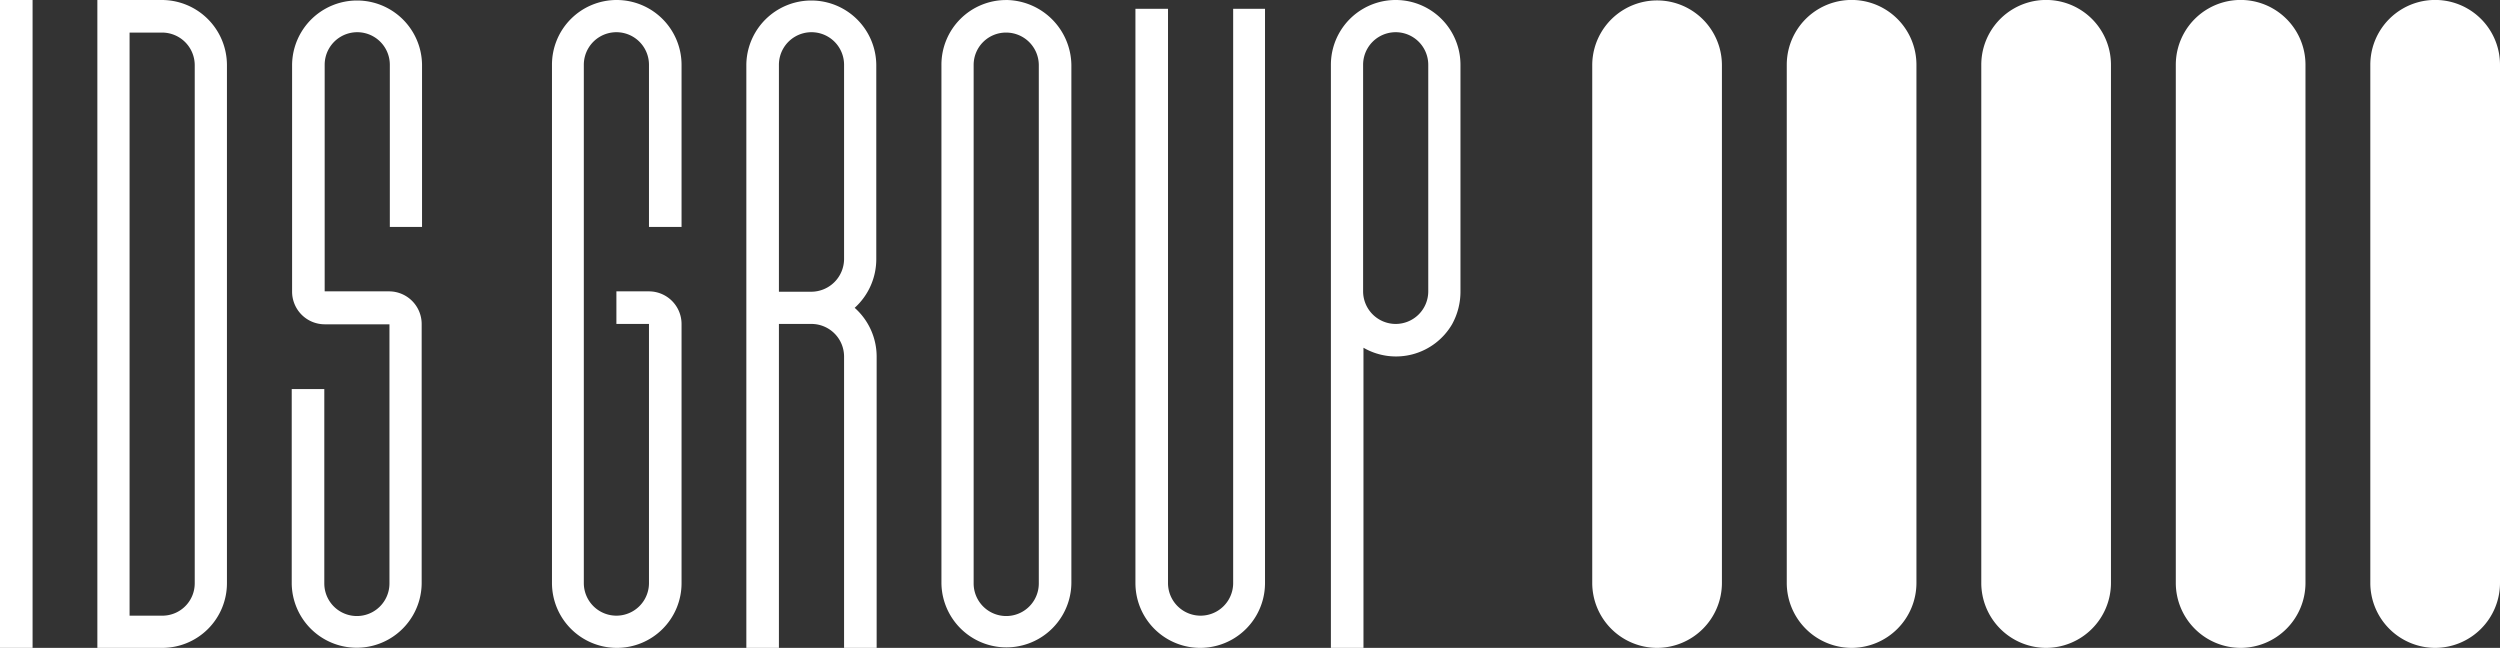
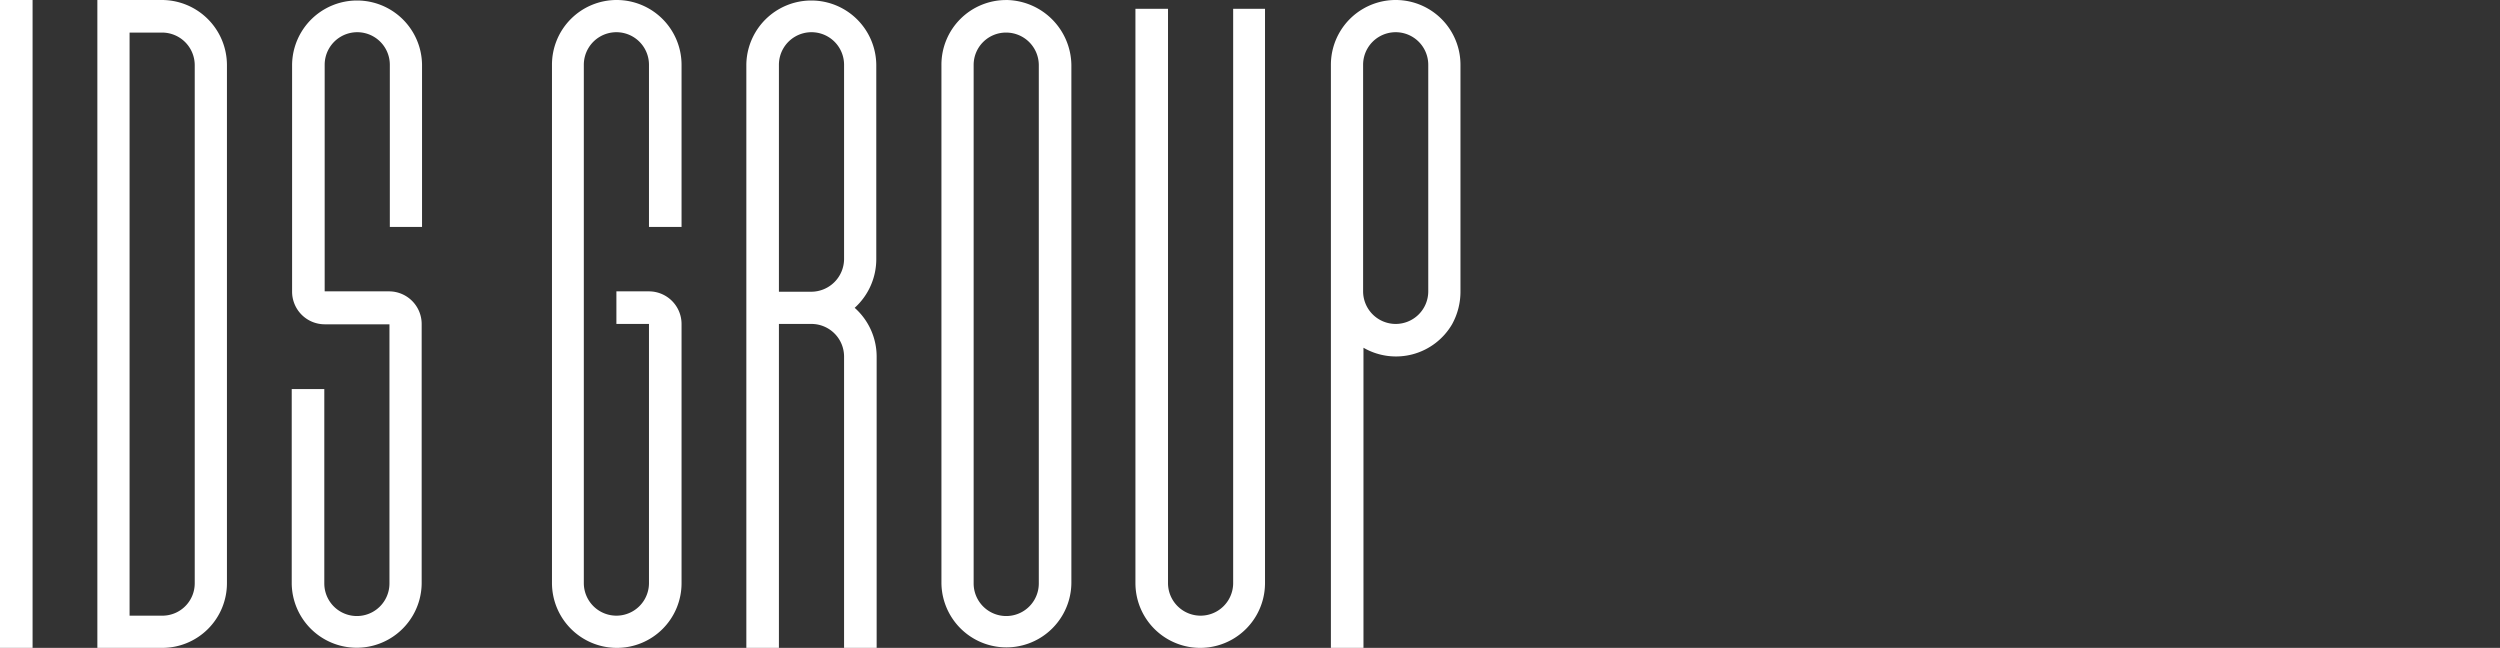
<svg xmlns="http://www.w3.org/2000/svg" id="Logo" width="683" height="177" viewBox="0 0 683 177">
  <rect x="0" y="0" width="683" height="177" fill="#333333" stroke="none" />
  <defs>
    <style>
      .cls-1 {
        fill: #fff;
        fill-rule: evenodd;
      }
    </style>
  </defs>
  <path id="IDS_Logo" data-name="IDS Logo" class="cls-1" d="M398.3,273.005H380.6V450h17.7A17.668,17.668,0,0,0,416,432.3V290.7a17.8,17.8,0,0,0-17.7-17.7m0,8.9a8.919,8.919,0,0,1,8.9,8.9V432.4a8.834,8.834,0,0,1-8.9,8.8h-8.9V281.9h8.9ZM362.9,450H354V273.005h8.9V450Zm266-176.99a17.668,17.668,0,0,0-17.7,17.7V432.3a17.751,17.751,0,0,0,35.5,0V290.7a18.016,18.016,0,0,0-17.8-17.7m0,8.9a8.919,8.919,0,0,1,8.9,8.9V432.4a8.9,8.9,0,0,1-17.8,0V290.7a8.834,8.834,0,0,1,8.9-8.8m106.4,79.6a8.919,8.919,0,0,1-8.9-8.9V290.7a8.9,8.9,0,0,1,17.8,0v62a8.9,8.9,0,0,1-8.9,8.8m17.7-8.8v-62a17.7,17.7,0,0,0-35.4,0V450h8.9V368a17.743,17.743,0,0,0,24.2-6.4,18.435,18.435,0,0,0,2.3-8.9h0ZM469.3,335V290.7a17.751,17.751,0,0,0-35.5,0v62a8.92,8.92,0,0,0,8.9,8.9h17.7v70.8a8.9,8.9,0,0,1-17.8,0V379.3h-8.9v53.1a17.751,17.751,0,0,0,35.5,0V361.5a8.919,8.919,0,0,0-8.9-8.9H442.7V290.7a8.9,8.9,0,0,1,17.8,0V335h8.8Zm70.9,26.5a8.919,8.919,0,0,0-8.9-8.9h-8.9v8.9h8.9v70.8a8.9,8.9,0,0,1-17.8,0V290.7a8.9,8.9,0,0,1,17.8,0V335h8.9V290.7a17.732,17.732,0,0,0-17.7-17.7h0a17.668,17.668,0,0,0-17.7,17.7V432.3A17.732,17.732,0,0,0,522.5,450h0a17.668,17.668,0,0,0,17.7-17.7V361.5h0Zm150.7-86.1V432.3a8.9,8.9,0,0,1-17.8,0V302h0V275.4h-8.9V432.3a17.7,17.7,0,0,0,35.4,0V275.4h-8.7ZM566.8,352.7v-62a8.9,8.9,0,0,1,17.8,0h0v53.1a8.983,8.983,0,0,1-8.9,8.9h-8.9Zm26.6-8.9V290.7a17.751,17.751,0,0,0-35.5,0V450h8.9V361.5h8.9a8.92,8.92,0,0,1,8.9,8.9V450h8.9V370.4a17.827,17.827,0,0,0-6-13.3,17.929,17.929,0,0,0,5.9-13.3" transform="translate(-354 -273)" />
-   <path id="Vorm_logo" data-name="Vorm logo" class="cls-1" d="M859.857,450h0a17.759,17.759,0,0,1-17.714-17.7V290.7a17.714,17.714,0,0,1,35.428,0V432.3A17.759,17.759,0,0,1,859.857,450M913,450h0a17.759,17.759,0,0,1-17.714-17.7V290.7a17.714,17.714,0,0,1,35.428,0V432.3A17.759,17.759,0,0,1,913,450m53.143,0h0a17.759,17.759,0,0,1-17.714-17.7V290.7a17.714,17.714,0,0,1,35.428,0V432.3A17.759,17.759,0,0,1,966.143,450m-159.429,0h0A17.759,17.759,0,0,1,789,432.3V290.7a17.715,17.715,0,0,1,35.429,0V432.3A17.76,17.76,0,0,1,806.714,450m212.576,0h0a17.759,17.759,0,0,1-17.72-17.7V290.7a17.715,17.715,0,0,1,35.43,0V432.3a17.757,17.757,0,0,1-17.71,17.7" transform="translate(-354 -273)" />
</svg>